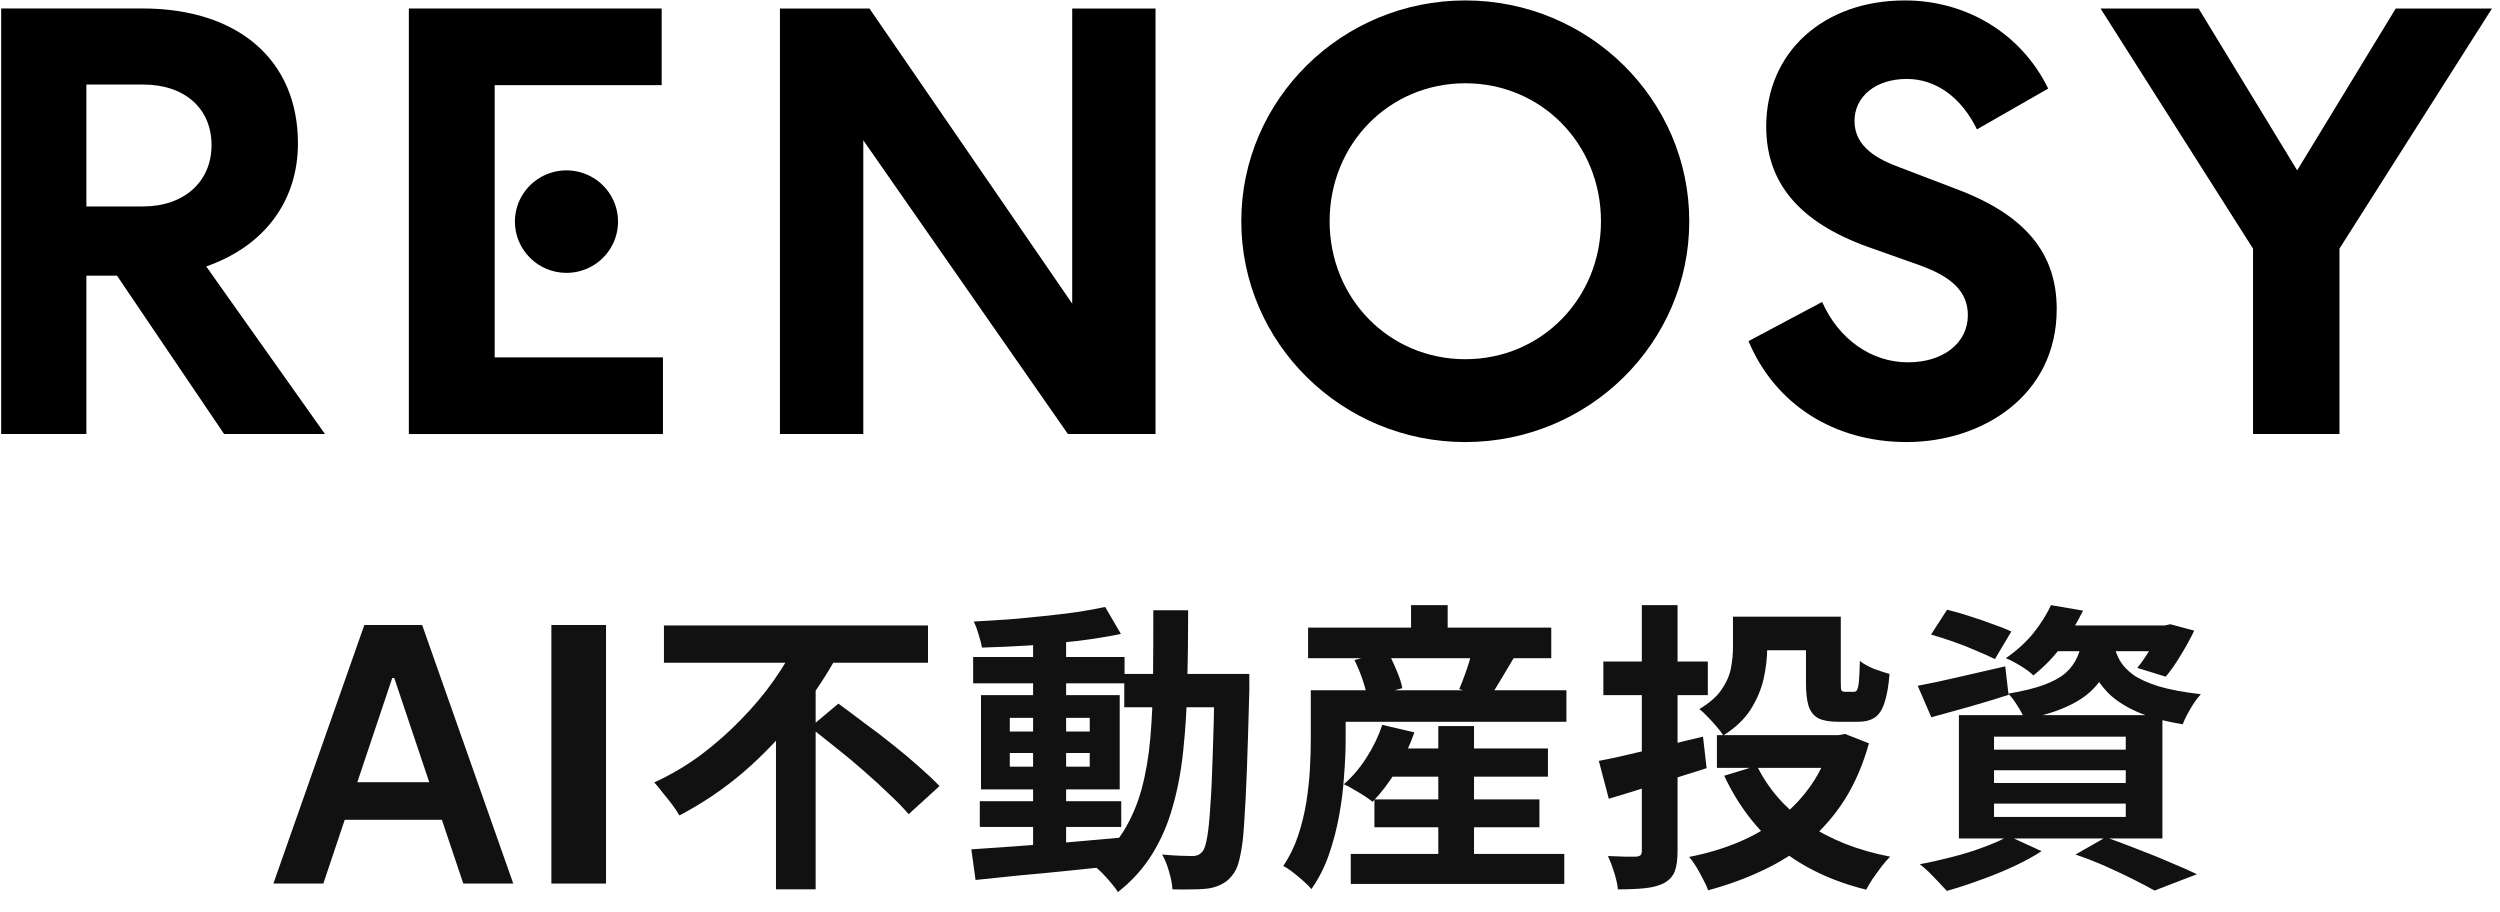
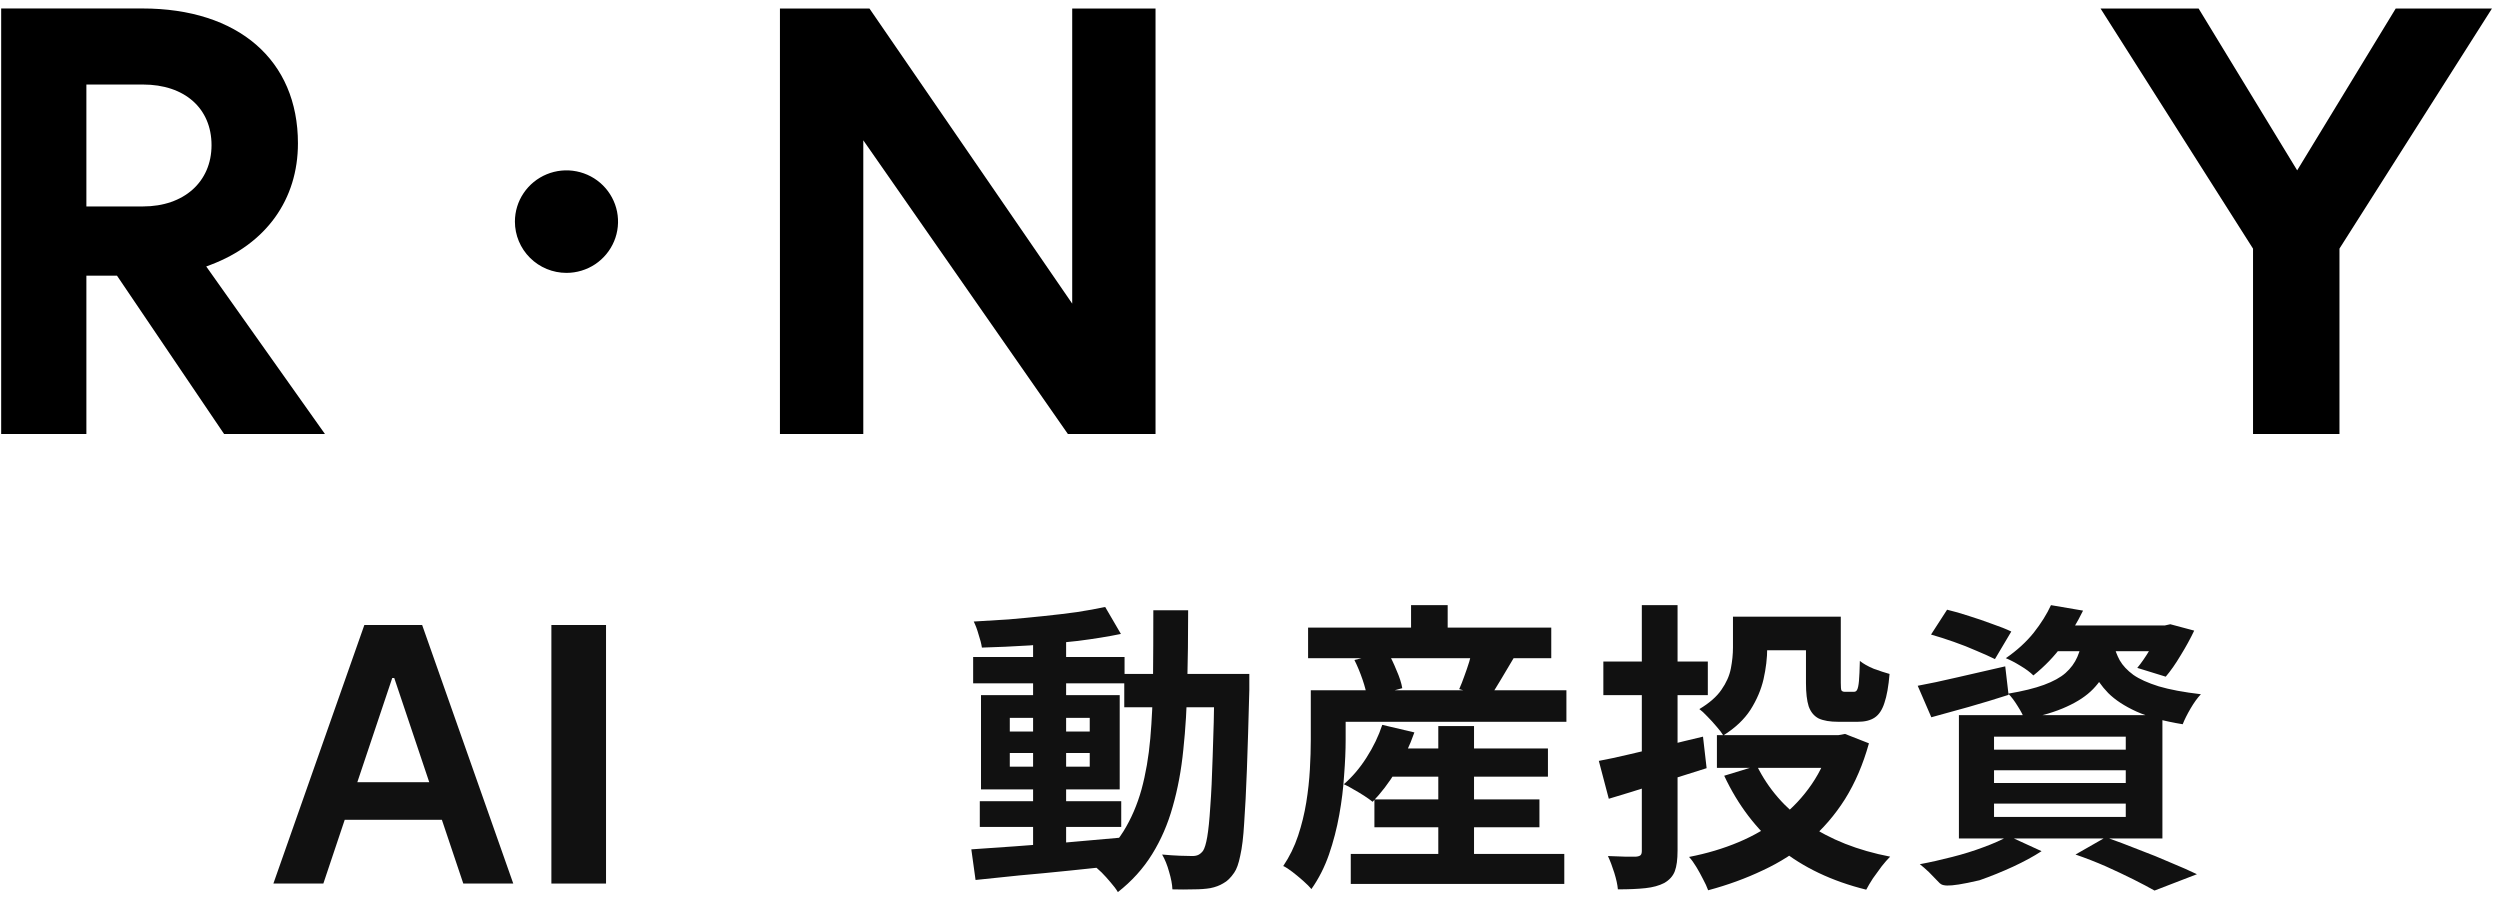
<svg xmlns="http://www.w3.org/2000/svg" width="85" height="31" viewBox="0 0 85 31" fill="none">
-   <path d="M65.655 21.575L66.201 20.73C66.434 20.785 66.685 20.857 66.953 20.946C67.22 21.029 67.481 21.118 67.735 21.214C67.996 21.303 68.212 21.389 68.384 21.472L67.828 22.409C67.663 22.327 67.457 22.234 67.21 22.131C66.963 22.021 66.702 21.918 66.427 21.822C66.153 21.726 65.895 21.643 65.655 21.575ZM65.202 23.316C65.58 23.247 66.033 23.151 66.561 23.027C67.097 22.904 67.636 22.78 68.178 22.656L68.291 23.625C67.845 23.769 67.392 23.906 66.932 24.037C66.479 24.16 66.057 24.277 65.665 24.387L65.202 23.316ZM69.764 21.266H73.718V22.141H69.074L69.764 21.266ZM73.429 21.266H73.604L73.79 21.224L74.603 21.441C74.473 21.715 74.318 21.997 74.14 22.285C73.968 22.574 73.8 22.814 73.635 23.007L72.667 22.708C72.805 22.543 72.945 22.34 73.089 22.1C73.234 21.853 73.347 21.623 73.429 21.41V21.266ZM70.824 21.637H71.926C71.878 22 71.796 22.334 71.679 22.636C71.562 22.931 71.391 23.195 71.164 23.429C70.944 23.656 70.646 23.855 70.268 24.026C69.897 24.198 69.42 24.342 68.837 24.459C68.789 24.329 68.71 24.178 68.6 24.006C68.49 23.827 68.384 23.686 68.281 23.584C68.775 23.501 69.18 23.401 69.496 23.285C69.812 23.168 70.055 23.034 70.227 22.883C70.405 22.725 70.539 22.543 70.629 22.337C70.718 22.131 70.783 21.898 70.824 21.637ZM71.864 21.894C71.905 22.086 71.974 22.272 72.07 22.45C72.173 22.629 72.328 22.794 72.533 22.945C72.739 23.089 73.028 23.22 73.398 23.336C73.769 23.446 74.246 23.535 74.83 23.604C74.713 23.728 74.596 23.889 74.48 24.088C74.363 24.287 74.274 24.466 74.212 24.624C73.573 24.521 73.048 24.377 72.636 24.191C72.231 24.006 71.912 23.796 71.679 23.563C71.452 23.329 71.277 23.079 71.154 22.811C71.037 22.536 70.944 22.265 70.876 21.997L71.864 21.894ZM69.733 20.575L70.824 20.761C70.625 21.166 70.392 21.558 70.124 21.935C69.856 22.306 69.527 22.649 69.135 22.965C69.026 22.855 68.878 22.746 68.693 22.636C68.514 22.526 68.35 22.44 68.198 22.378C68.576 22.117 68.892 21.829 69.146 21.513C69.4 21.19 69.595 20.878 69.733 20.575ZM67.797 26.19V26.622H72.276V26.19H67.797ZM67.797 27.323V27.776H72.276V27.323H67.797ZM67.797 25.046V25.489H72.276V25.046H67.797ZM66.603 24.315H73.522V28.508H66.603V24.315ZM70.567 29.054L71.596 28.466C71.967 28.597 72.341 28.738 72.719 28.889C73.103 29.033 73.467 29.181 73.81 29.332C74.16 29.476 74.456 29.607 74.696 29.723L73.254 30.279C73.062 30.17 72.822 30.043 72.533 29.898C72.245 29.754 71.933 29.607 71.596 29.455C71.267 29.311 70.924 29.177 70.567 29.054ZM68.291 28.425L69.413 28.94C69.139 29.119 68.816 29.294 68.446 29.466C68.075 29.637 67.694 29.792 67.303 29.929C66.911 30.073 66.541 30.194 66.191 30.29C66.115 30.207 66.022 30.108 65.913 29.991C65.81 29.881 65.7 29.768 65.583 29.651C65.466 29.541 65.364 29.452 65.274 29.383C65.638 29.315 66.005 29.232 66.376 29.136C66.754 29.04 67.107 28.93 67.436 28.806C67.773 28.683 68.058 28.556 68.291 28.425Z" fill="#111111" />
+   <path d="M65.655 21.575L66.201 20.73C66.434 20.785 66.685 20.857 66.953 20.946C67.22 21.029 67.481 21.118 67.735 21.214C67.996 21.303 68.212 21.389 68.384 21.472L67.828 22.409C67.663 22.327 67.457 22.234 67.21 22.131C66.963 22.021 66.702 21.918 66.427 21.822C66.153 21.726 65.895 21.643 65.655 21.575ZM65.202 23.316C65.58 23.247 66.033 23.151 66.561 23.027C67.097 22.904 67.636 22.78 68.178 22.656L68.291 23.625C67.845 23.769 67.392 23.906 66.932 24.037C66.479 24.16 66.057 24.277 65.665 24.387L65.202 23.316ZM69.764 21.266H73.718V22.141H69.074L69.764 21.266ZM73.429 21.266H73.604L73.79 21.224L74.603 21.441C74.473 21.715 74.318 21.997 74.14 22.285C73.968 22.574 73.8 22.814 73.635 23.007L72.667 22.708C72.805 22.543 72.945 22.34 73.089 22.1C73.234 21.853 73.347 21.623 73.429 21.41V21.266ZM70.824 21.637H71.926C71.878 22 71.796 22.334 71.679 22.636C71.562 22.931 71.391 23.195 71.164 23.429C70.944 23.656 70.646 23.855 70.268 24.026C69.897 24.198 69.42 24.342 68.837 24.459C68.789 24.329 68.71 24.178 68.6 24.006C68.49 23.827 68.384 23.686 68.281 23.584C68.775 23.501 69.18 23.401 69.496 23.285C69.812 23.168 70.055 23.034 70.227 22.883C70.405 22.725 70.539 22.543 70.629 22.337C70.718 22.131 70.783 21.898 70.824 21.637ZM71.864 21.894C71.905 22.086 71.974 22.272 72.07 22.45C72.173 22.629 72.328 22.794 72.533 22.945C72.739 23.089 73.028 23.22 73.398 23.336C73.769 23.446 74.246 23.535 74.83 23.604C74.713 23.728 74.596 23.889 74.48 24.088C74.363 24.287 74.274 24.466 74.212 24.624C73.573 24.521 73.048 24.377 72.636 24.191C72.231 24.006 71.912 23.796 71.679 23.563C71.452 23.329 71.277 23.079 71.154 22.811C71.037 22.536 70.944 22.265 70.876 21.997L71.864 21.894ZM69.733 20.575L70.824 20.761C70.625 21.166 70.392 21.558 70.124 21.935C69.856 22.306 69.527 22.649 69.135 22.965C69.026 22.855 68.878 22.746 68.693 22.636C68.514 22.526 68.35 22.44 68.198 22.378C68.576 22.117 68.892 21.829 69.146 21.513C69.4 21.19 69.595 20.878 69.733 20.575ZM67.797 26.19V26.622H72.276V26.19H67.797ZM67.797 27.323V27.776H72.276V27.323H67.797ZM67.797 25.046V25.489H72.276V25.046H67.797ZM66.603 24.315H73.522V28.508H66.603V24.315ZM70.567 29.054L71.596 28.466C71.967 28.597 72.341 28.738 72.719 28.889C73.103 29.033 73.467 29.181 73.81 29.332C74.16 29.476 74.456 29.607 74.696 29.723L73.254 30.279C73.062 30.17 72.822 30.043 72.533 29.898C72.245 29.754 71.933 29.607 71.596 29.455C71.267 29.311 70.924 29.177 70.567 29.054ZM68.291 28.425L69.413 28.94C69.139 29.119 68.816 29.294 68.446 29.466C68.075 29.637 67.694 29.792 67.303 29.929C66.115 30.207 66.022 30.108 65.913 29.991C65.81 29.881 65.7 29.768 65.583 29.651C65.466 29.541 65.364 29.452 65.274 29.383C65.638 29.315 66.005 29.232 66.376 29.136C66.754 29.04 67.107 28.93 67.436 28.806C67.773 28.683 68.058 28.556 68.291 28.425Z" fill="#111111" />
  <path d="M58.921 20.967H60.085V22.038C60.085 22.375 60.043 22.725 59.961 23.089C59.879 23.446 59.731 23.793 59.518 24.13C59.306 24.459 58.997 24.751 58.592 25.005C58.544 24.923 58.468 24.823 58.365 24.706C58.262 24.583 58.156 24.466 58.046 24.356C57.943 24.246 57.854 24.164 57.778 24.109C58.121 23.903 58.372 23.683 58.53 23.45C58.694 23.216 58.801 22.976 58.849 22.729C58.897 22.481 58.921 22.244 58.921 22.018V20.967ZM59.498 20.967H62V22.11H59.498V20.967ZM61.403 20.967H62.587V23.213C62.587 23.35 62.594 23.436 62.607 23.47C62.628 23.505 62.669 23.522 62.731 23.522C62.751 23.522 62.782 23.522 62.824 23.522C62.865 23.522 62.906 23.522 62.947 23.522C62.988 23.522 63.016 23.522 63.029 23.522C63.084 23.522 63.122 23.498 63.143 23.45C63.17 23.401 63.191 23.302 63.205 23.151C63.218 23 63.228 22.773 63.235 22.471C63.352 22.567 63.51 22.656 63.709 22.739C63.915 22.814 64.094 22.873 64.245 22.914C64.21 23.333 64.152 23.663 64.069 23.903C63.994 24.136 63.884 24.301 63.74 24.397C63.596 24.494 63.404 24.541 63.163 24.541C63.102 24.541 63.029 24.541 62.947 24.541C62.872 24.541 62.793 24.541 62.71 24.541C62.635 24.541 62.566 24.541 62.504 24.541C62.223 24.541 62 24.504 61.835 24.428C61.677 24.346 61.564 24.209 61.495 24.016C61.434 23.824 61.403 23.559 61.403 23.223V20.967ZM58.375 24.995H62.648V26.107H58.375V24.995ZM62.267 24.995H62.504L62.731 24.954L63.544 25.273C63.345 25.987 63.074 26.619 62.731 27.168C62.388 27.711 61.979 28.185 61.505 28.59C61.039 28.988 60.517 29.322 59.94 29.589C59.364 29.864 58.743 30.091 58.077 30.269C58.035 30.152 57.977 30.025 57.902 29.888C57.833 29.751 57.758 29.613 57.675 29.476C57.593 29.339 57.51 29.225 57.428 29.136C58.032 29.019 58.595 28.851 59.117 28.631C59.638 28.412 60.109 28.137 60.527 27.807C60.946 27.477 61.303 27.096 61.598 26.664C61.9 26.224 62.123 25.73 62.267 25.18V24.995ZM59.734 26.035C60.119 26.818 60.692 27.477 61.454 28.013C62.223 28.542 63.16 28.913 64.265 29.126C64.176 29.215 64.08 29.325 63.977 29.455C63.874 29.593 63.774 29.73 63.678 29.867C63.589 30.005 63.513 30.132 63.452 30.249C62.285 29.96 61.303 29.493 60.507 28.848C59.717 28.195 59.089 27.371 58.623 26.375L59.734 26.035ZM54.36 25.87C54.655 25.816 54.991 25.743 55.369 25.654C55.753 25.565 56.161 25.469 56.594 25.366C57.026 25.256 57.462 25.149 57.902 25.046L58.025 26.118C57.456 26.296 56.879 26.478 56.295 26.664C55.719 26.849 55.187 27.014 54.699 27.158L54.36 25.87ZM54.514 22.491H58.066V23.635H54.514V22.491ZM55.822 20.575H57.037V28.92C57.037 29.222 57.006 29.455 56.944 29.62C56.882 29.785 56.762 29.919 56.584 30.022C56.412 30.111 56.199 30.17 55.945 30.197C55.691 30.225 55.379 30.238 55.008 30.238C54.995 30.08 54.953 29.892 54.885 29.672C54.816 29.452 54.744 29.263 54.669 29.105C54.868 29.112 55.06 29.119 55.245 29.126C55.431 29.126 55.557 29.126 55.626 29.126C55.702 29.119 55.753 29.102 55.781 29.074C55.808 29.047 55.822 28.999 55.822 28.93V20.575Z" fill="#111111" />
  <path d="M46.956 25.448H52.63V26.406H46.956V25.448ZM46.73 27.179H52.341V28.127H46.73V27.179ZM45.926 29.033H53.186V30.053H45.926V29.033ZM48.902 24.686H50.117V29.661H48.902V24.686ZM46.997 24.645L48.089 24.902C47.931 25.355 47.725 25.791 47.471 26.21C47.217 26.622 46.949 26.973 46.668 27.261C46.592 27.199 46.496 27.131 46.38 27.055C46.263 26.98 46.143 26.907 46.019 26.839C45.896 26.763 45.786 26.705 45.69 26.664C45.978 26.416 46.235 26.114 46.462 25.757C46.695 25.393 46.874 25.022 46.997 24.645ZM45.247 23.47H53.258V24.541H45.247V23.47ZM44.475 21.338H52.743V22.378H44.475V21.338ZM47.976 20.575H49.221V21.945H47.976V20.575ZM44.567 23.47H45.752V25.149C45.752 25.513 45.734 25.915 45.7 26.355C45.673 26.794 45.618 27.244 45.535 27.704C45.453 28.164 45.336 28.614 45.185 29.054C45.034 29.486 44.835 29.878 44.588 30.228C44.526 30.152 44.434 30.06 44.31 29.95C44.193 29.847 44.073 29.747 43.95 29.651C43.826 29.555 43.72 29.486 43.63 29.445C43.843 29.129 44.011 28.786 44.135 28.415C44.258 28.044 44.351 27.666 44.413 27.282C44.475 26.897 44.516 26.523 44.536 26.159C44.557 25.795 44.567 25.458 44.567 25.149V23.47ZM46.05 22.44L47.172 22.152C47.282 22.337 47.385 22.55 47.481 22.79C47.584 23.024 47.65 23.226 47.677 23.398L46.483 23.728C46.462 23.556 46.41 23.35 46.328 23.11C46.246 22.869 46.153 22.646 46.05 22.44ZM50.076 22.049L51.487 22.337C51.329 22.598 51.178 22.852 51.034 23.099C50.89 23.347 50.756 23.556 50.632 23.728L49.613 23.429C49.675 23.292 49.733 23.144 49.788 22.986C49.85 22.821 49.904 22.66 49.953 22.502C50.001 22.337 50.042 22.186 50.076 22.049Z" fill="#111111" />
  <path d="M33.313 27.241H38.122V28.116H33.313V27.241ZM33.087 22.337H38.235V23.233H33.087V22.337ZM35.125 21.616H36.248V29.002H35.125V21.616ZM33.025 28.878C33.457 28.851 33.952 28.817 34.508 28.775C35.064 28.734 35.651 28.69 36.268 28.642C36.893 28.587 37.514 28.532 38.132 28.477L38.142 29.414C37.559 29.476 36.968 29.538 36.371 29.6C35.781 29.661 35.211 29.716 34.662 29.764C34.12 29.819 33.622 29.871 33.169 29.919L33.025 28.878ZM34.333 25.603V26.066H37.051V25.603H34.333ZM34.333 24.408V24.871H37.051V24.408H34.333ZM33.354 23.635H38.07V26.839H33.354V23.635ZM37.576 20.637L38.111 21.554C37.679 21.643 37.192 21.722 36.649 21.791C36.114 21.853 35.565 21.904 35.002 21.945C34.439 21.98 33.9 22.004 33.385 22.018C33.365 21.887 33.327 21.739 33.272 21.575C33.224 21.403 33.169 21.255 33.107 21.132C33.492 21.111 33.886 21.087 34.291 21.06C34.696 21.025 35.094 20.988 35.486 20.946C35.884 20.905 36.258 20.86 36.608 20.812C36.965 20.757 37.288 20.699 37.576 20.637ZM38.225 22.914H41.798V24.047H38.225V22.914ZM41.293 22.914H42.477C42.477 22.914 42.477 22.948 42.477 23.017C42.477 23.085 42.477 23.165 42.477 23.254C42.477 23.336 42.477 23.405 42.477 23.46C42.45 24.517 42.422 25.417 42.395 26.159C42.367 26.894 42.337 27.502 42.302 27.982C42.275 28.456 42.23 28.827 42.168 29.095C42.114 29.363 42.045 29.555 41.962 29.672C41.846 29.843 41.722 29.964 41.592 30.032C41.468 30.108 41.321 30.163 41.149 30.197C40.991 30.224 40.799 30.238 40.572 30.238C40.346 30.245 40.109 30.245 39.862 30.238C39.855 30.067 39.817 29.867 39.749 29.641C39.687 29.414 39.608 29.218 39.512 29.054C39.731 29.074 39.934 29.088 40.119 29.095C40.305 29.102 40.445 29.105 40.541 29.105C40.624 29.105 40.693 29.091 40.747 29.064C40.802 29.036 40.854 28.992 40.902 28.93C40.957 28.848 41.005 28.69 41.046 28.456C41.087 28.216 41.122 27.876 41.149 27.436C41.183 26.99 41.211 26.416 41.231 25.716C41.259 25.015 41.279 24.167 41.293 23.171V22.914ZM39.213 20.75H40.397C40.397 21.63 40.387 22.464 40.367 23.254C40.353 24.044 40.308 24.789 40.233 25.489C40.164 26.183 40.044 26.828 39.872 27.426C39.708 28.017 39.474 28.556 39.172 29.043C38.87 29.531 38.482 29.96 38.008 30.331C37.947 30.228 37.864 30.118 37.761 30.001C37.665 29.885 37.562 29.771 37.453 29.661C37.349 29.558 37.247 29.473 37.144 29.404C37.576 29.074 37.926 28.697 38.194 28.271C38.462 27.838 38.667 27.361 38.812 26.839C38.956 26.31 39.055 25.733 39.11 25.108C39.165 24.476 39.196 23.8 39.203 23.079C39.21 22.351 39.213 21.575 39.213 20.75Z" fill="#111111" />
-   <path d="M22.574 21.266H31.552V22.533H22.574V21.266ZM27.547 24.727L28.505 23.923C28.779 24.123 29.074 24.342 29.39 24.583C29.713 24.816 30.032 25.06 30.348 25.314C30.67 25.568 30.969 25.819 31.244 26.066C31.518 26.306 31.751 26.526 31.944 26.726L30.893 27.683C30.722 27.477 30.502 27.251 30.234 27.004C29.974 26.75 29.689 26.488 29.38 26.221C29.078 25.953 28.765 25.692 28.443 25.438C28.127 25.184 27.828 24.947 27.547 24.727ZM27.135 21.739L28.505 22.224C28.113 22.945 27.646 23.649 27.104 24.335C26.569 25.022 25.965 25.657 25.292 26.241C24.619 26.818 23.888 27.313 23.099 27.725C23.037 27.615 22.955 27.491 22.852 27.354C22.749 27.216 22.642 27.083 22.532 26.952C22.43 26.815 22.333 26.698 22.244 26.602C22.8 26.348 23.325 26.039 23.82 25.675C24.314 25.304 24.77 24.902 25.189 24.469C25.615 24.037 25.989 23.59 26.311 23.13C26.641 22.663 26.915 22.2 27.135 21.739ZM26.383 24.233L27.732 22.883V30.238H26.383V24.233Z" fill="#111111" />
  <path d="M20.605 21.25V30.041H18.747V21.25H20.605Z" fill="#111111" />
  <path d="M10.994 30.041H9.295L12.388 21.25H14.353L17.451 30.041H15.752L13.405 23.053H13.336L10.994 30.041ZM11.05 26.594H15.683V27.873H11.05V26.594Z" fill="#111111" />
  <g clip-path="url(#clip0_3546_4334)">
    <path d="M7.166 9.002C9.05 8.289 10.13 6.783 10.13 4.873C10.13 2.045 8.103 0.288 4.841 0.288H0.04V14.757H2.937V9.373H3.978L7.62 14.757H11.049L7.012 9.06L7.166 9.002ZM4.863 7.019H2.937V2.874H4.863C6.277 2.874 7.192 3.683 7.192 4.936C7.191 6.182 6.255 7.019 4.863 7.019Z" fill="black" />
-     <path d="M16.819 2.895H22.497V0.289H13.901V14.757H22.54V12.151H16.819V2.895Z" fill="black" />
    <path d="M26.518 0.289V14.757H29.352V4.77L36.309 14.757H39.288V0.289H36.455V10.323L29.561 0.289H26.518Z" fill="black" />
-     <path d="M49.82 0.015C45.62 0.015 42.204 3.382 42.204 7.522C42.204 11.662 45.62 15.03 49.82 15.03C54.019 15.03 57.435 11.662 57.435 7.522C57.435 3.382 54.019 0.015 49.82 0.015ZM49.82 12.213C47.233 12.213 45.207 10.15 45.207 7.522C45.207 4.894 47.233 2.831 49.82 2.831C52.406 2.831 54.433 4.894 54.433 7.522C54.433 10.15 52.406 12.213 49.82 12.213Z" fill="black" />
-     <path d="M66.5 6.421L64.574 5.685C63.866 5.423 63.053 5.008 63.053 4.115C63.053 3.273 63.784 2.684 64.832 2.684C65.82 2.684 66.683 3.306 67.216 4.398L69.638 3.012C68.737 1.16 66.882 0.015 64.768 0.015C61.991 0.015 60.051 1.778 60.051 4.304C60.051 6.218 61.179 7.554 63.5 8.391L65.278 9.022C66.405 9.426 66.907 9.948 66.907 10.719C66.907 11.661 66.072 12.319 64.875 12.319C63.624 12.319 62.517 11.536 61.953 10.266L59.449 11.598C60.354 13.75 62.357 15.03 64.83 15.03C67.364 15.03 69.928 13.477 69.928 10.509C69.929 8.592 68.84 7.294 66.5 6.421Z" fill="black" />
    <path d="M81.455 0.289L78.104 5.792L74.752 0.289H71.418L76.603 8.454V14.757H79.542V8.454L79.561 8.422L84.727 0.289H81.455Z" fill="black" />
    <path d="M19.26 9.278C19.606 9.278 19.945 9.176 20.234 8.985C20.522 8.793 20.747 8.521 20.88 8.202C21.013 7.884 21.047 7.533 20.98 7.195C20.912 6.857 20.745 6.547 20.5 6.303C20.255 6.059 19.942 5.893 19.602 5.826C19.262 5.758 18.91 5.793 18.589 5.925C18.269 6.057 17.995 6.28 17.802 6.567C17.609 6.853 17.507 7.19 17.507 7.535C17.507 7.997 17.692 8.44 18.021 8.767C18.349 9.094 18.795 9.278 19.26 9.278Z" fill="black" />
  </g>
  <defs>
    <clipPath id="clip0_3546_4334">
      <rect width="84.688" height="15.015" fill="white" transform="translate(0.04 0.014)" />
    </clipPath>
  </defs>
</svg>